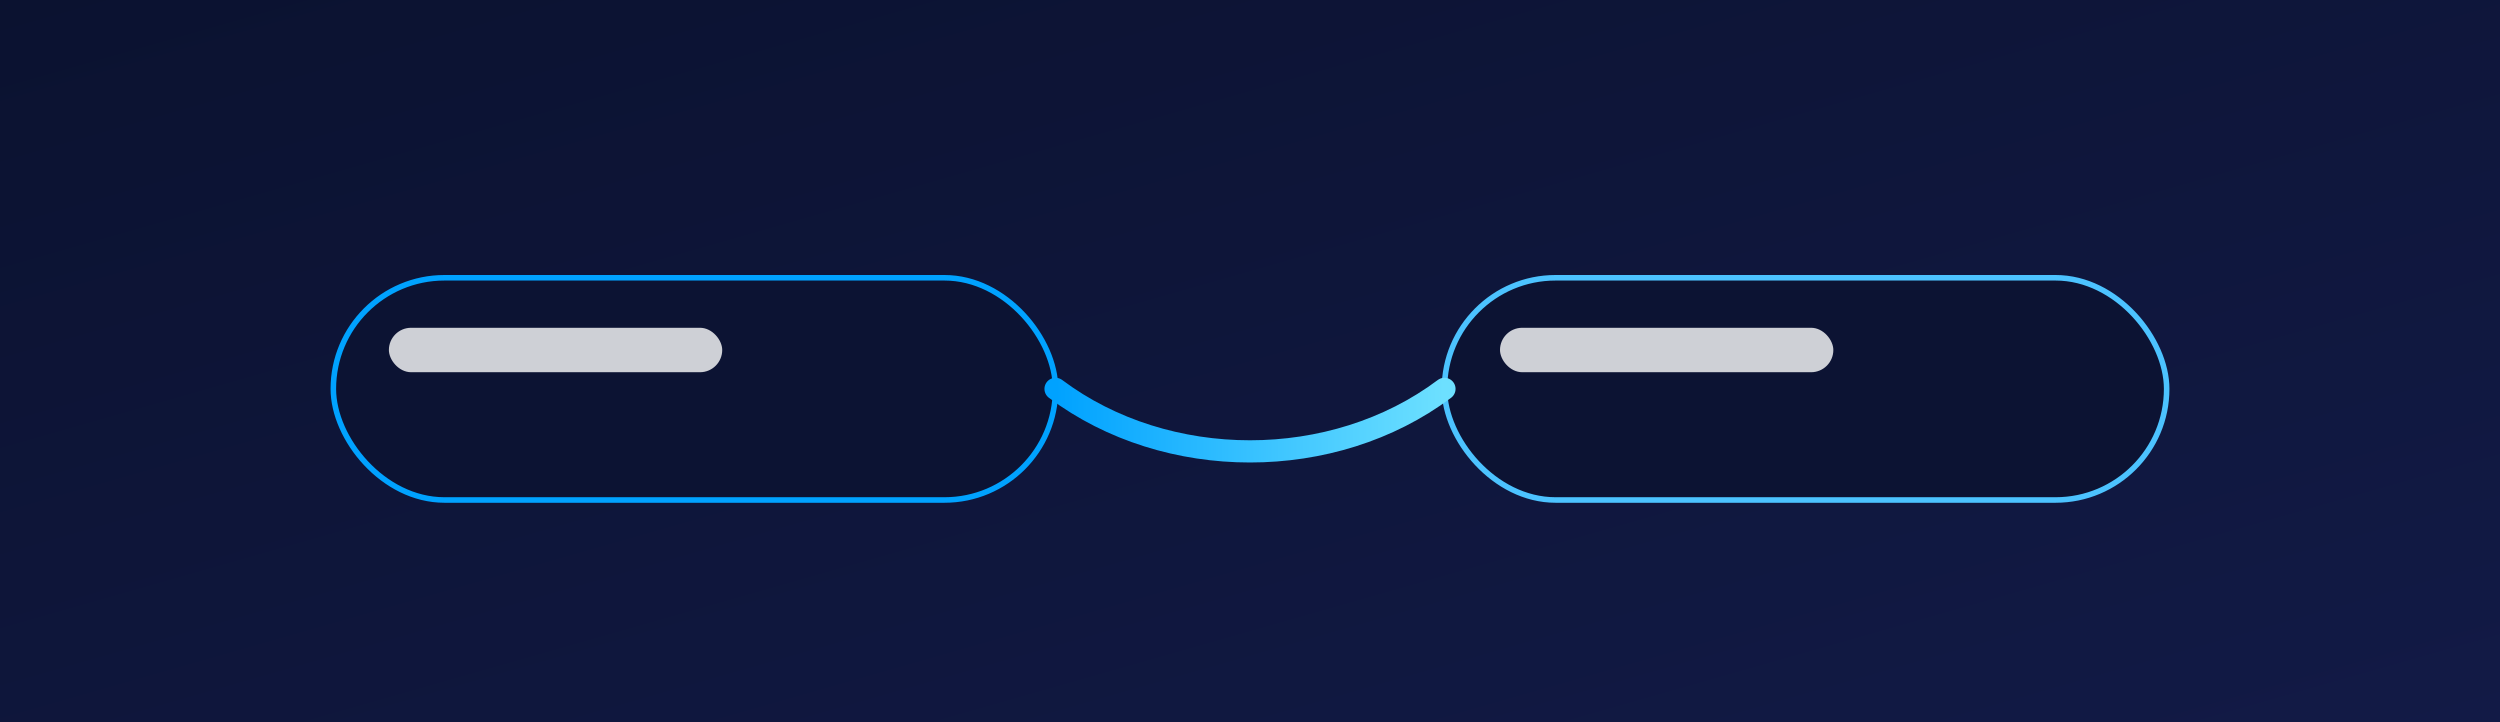
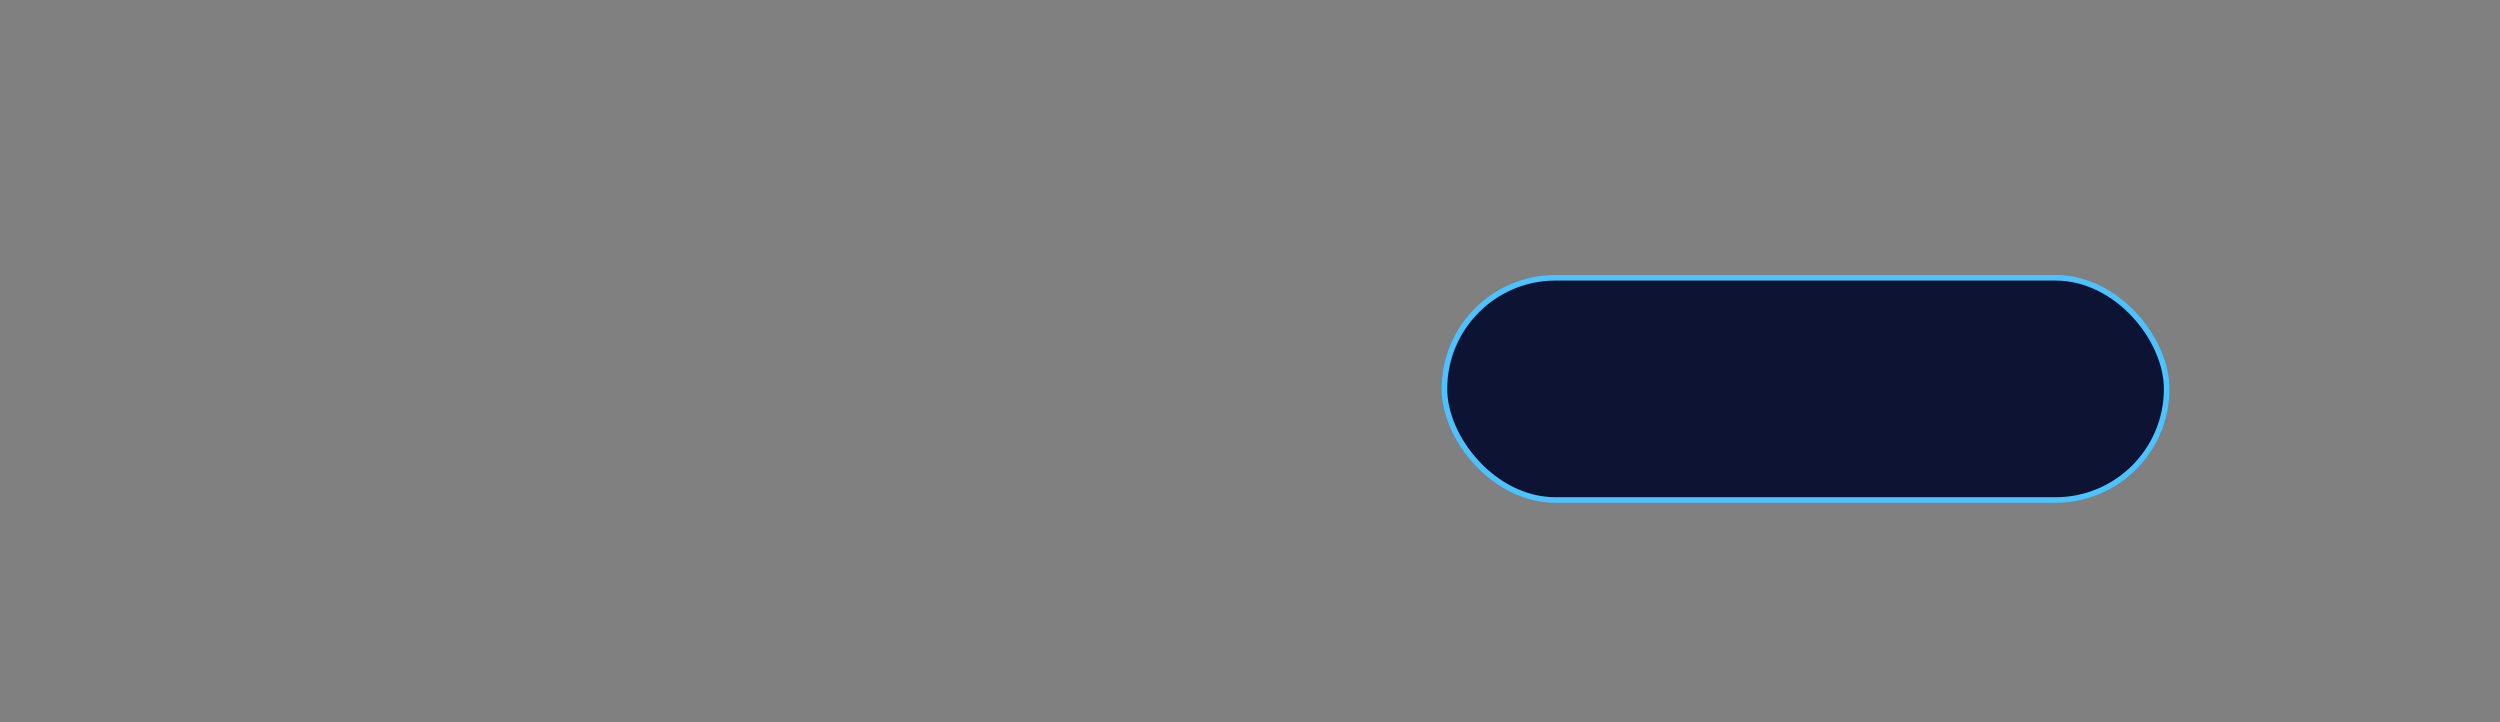
<svg xmlns="http://www.w3.org/2000/svg" viewBox="0 0 900 260">
  <rect x="0" y="0" width="900" height="260" fill="#808080" stroke="none" />
  <defs>
    <linearGradient id="bgColl" x1="0" y1="0" x2="1" y2="1">
      <stop offset="0" stop-color="#0b1230" />
      <stop offset="1" stop-color="#121a46" />
    </linearGradient>
    <linearGradient id="hand" x1="0" y1="0" x2="1" y2="0">
      <stop offset="0" stop-color="#00a2ff" />
      <stop offset="1" stop-color="#6de0ff" />
    </linearGradient>
  </defs>
-   <rect width="900" height="260" fill="url(#bgColl)" />
-   <rect x="120" y="100" width="260" height="80" rx="40" fill="#0c1333" stroke="#00a2ff" stroke-width="2" />
  <rect x="520" y="100" width="260" height="80" rx="40" fill="#0c1333" stroke="#4cc3ff" stroke-width="2" />
-   <rect x="140" y="118" width="120" height="16" rx="8" fill="#ffffff" opacity=".8" />
-   <rect x="540" y="118" width="120" height="16" rx="8" fill="#ffffff" opacity=".8" />
-   <path d="M380 140 C 420 170 480 170 520 140" fill="none" stroke="url(#hand)" stroke-width="8" stroke-linecap="round" />
</svg>